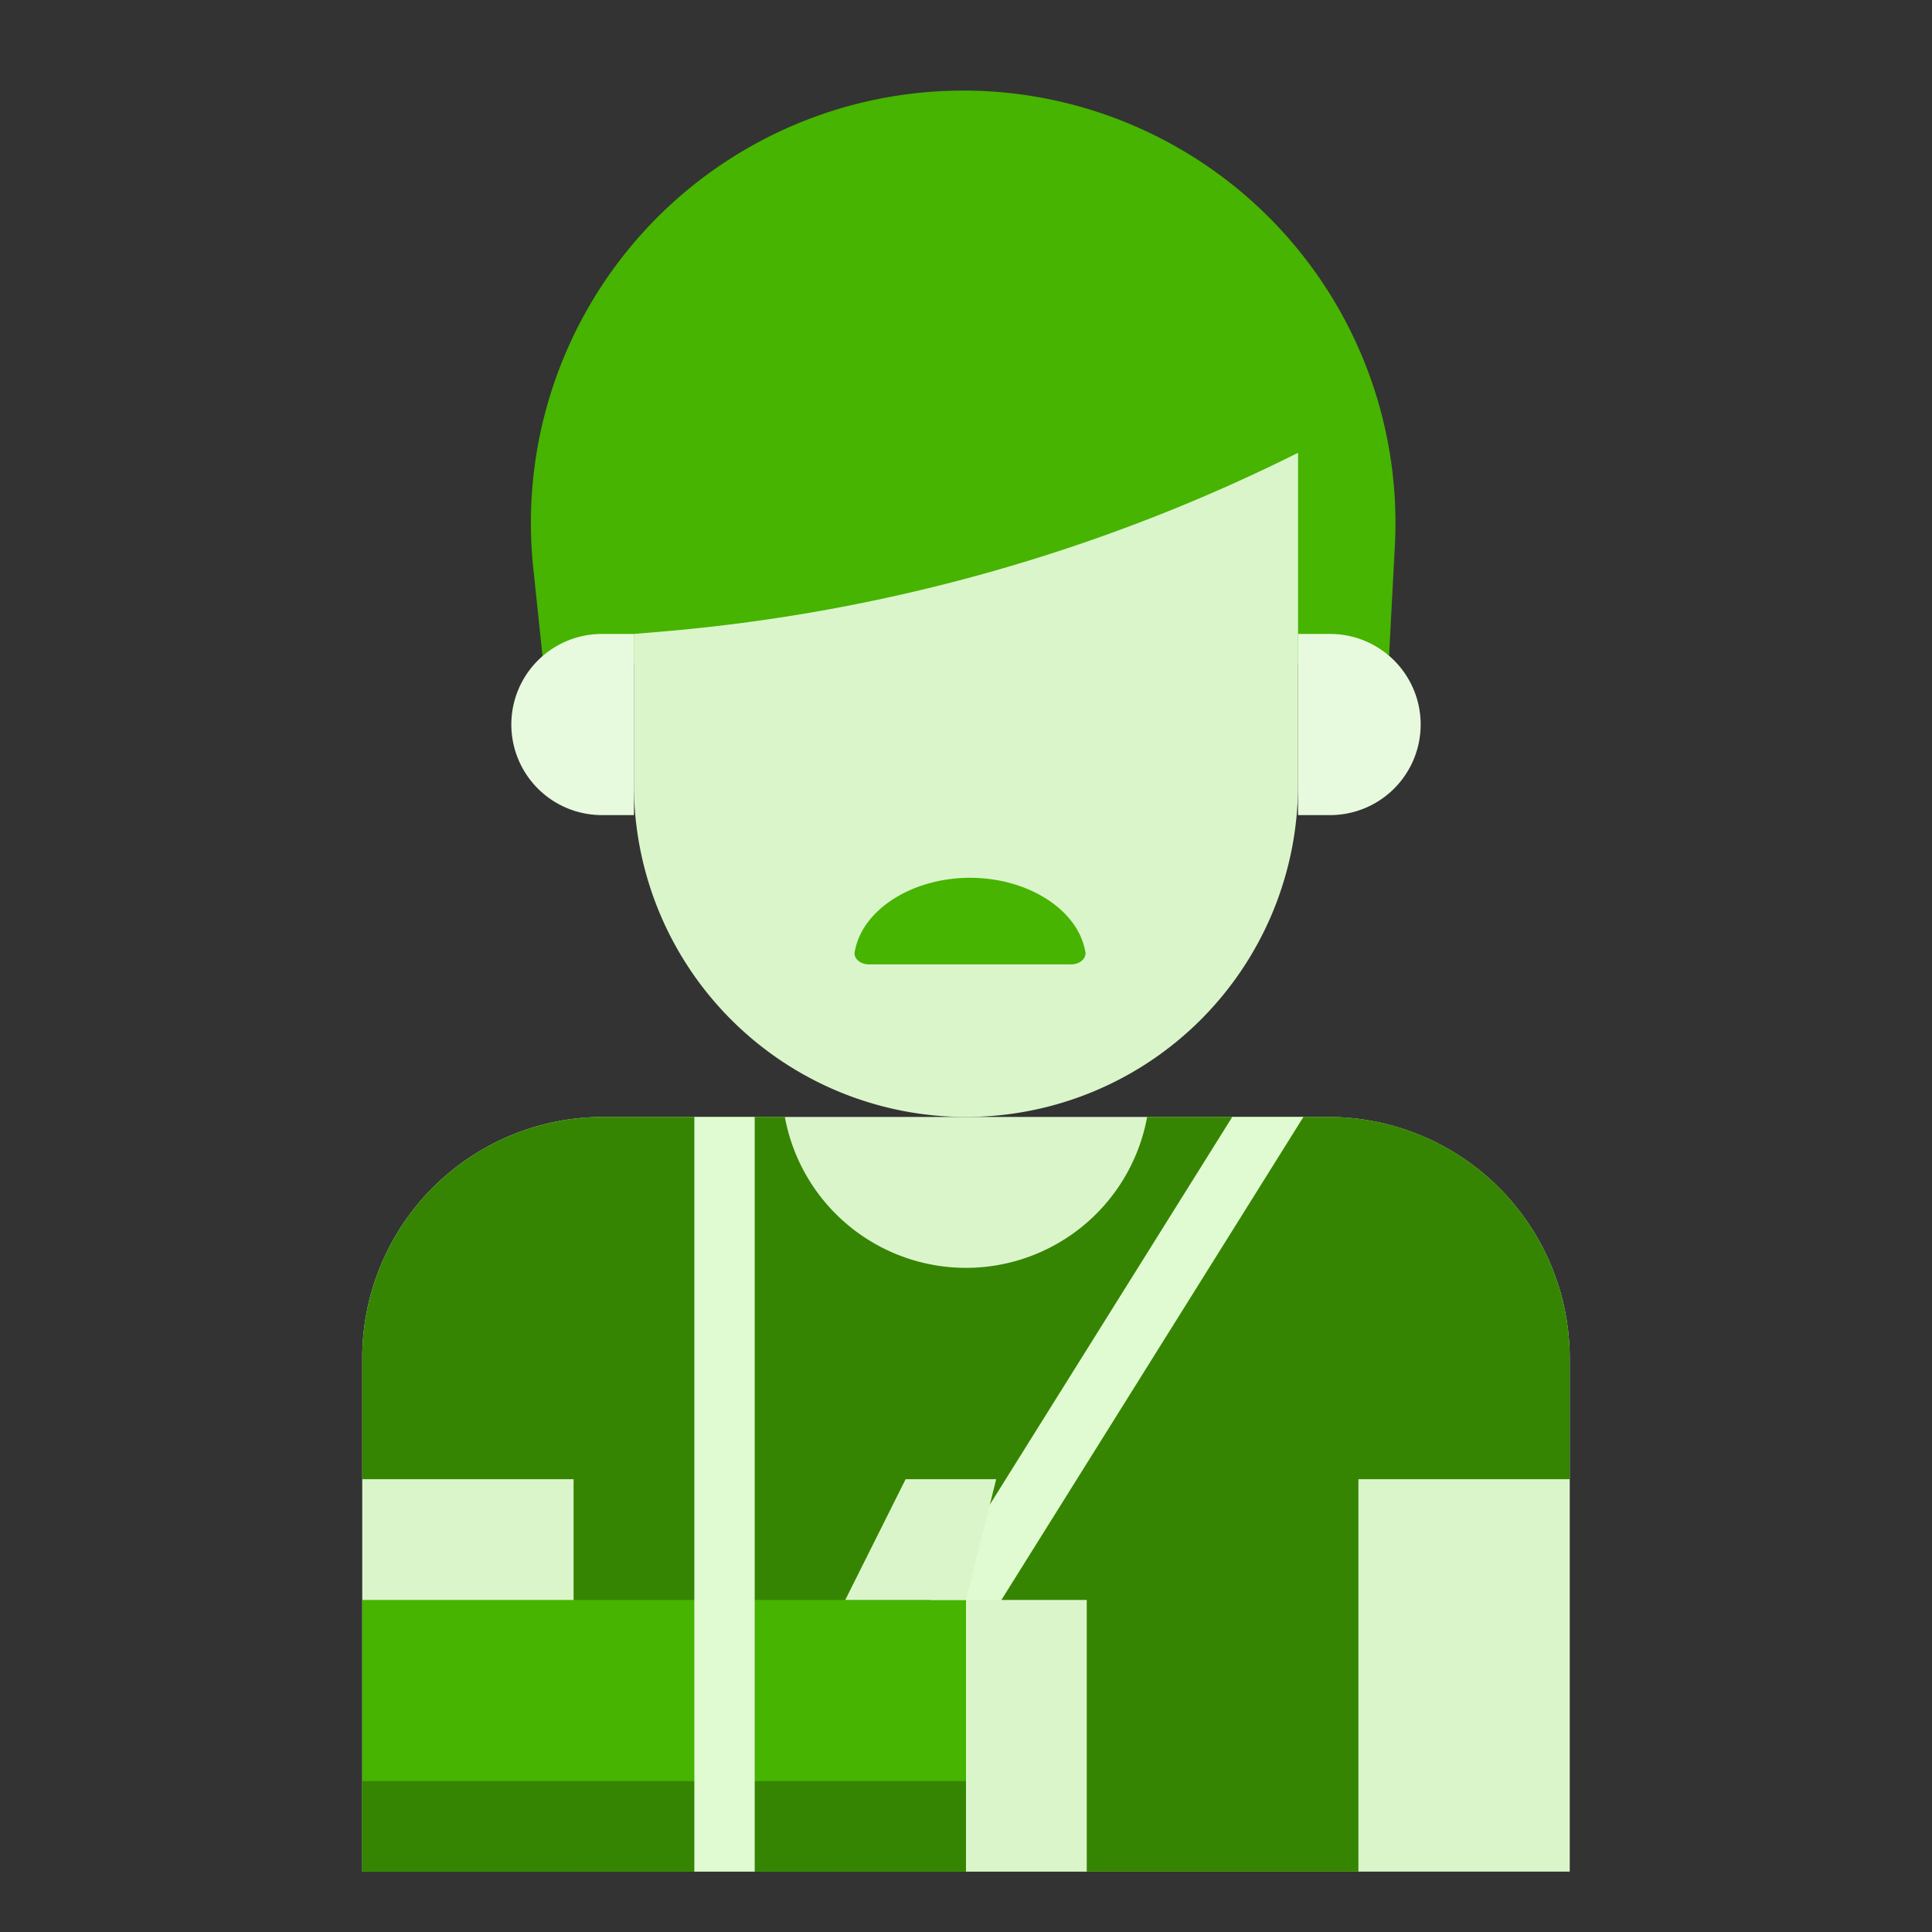
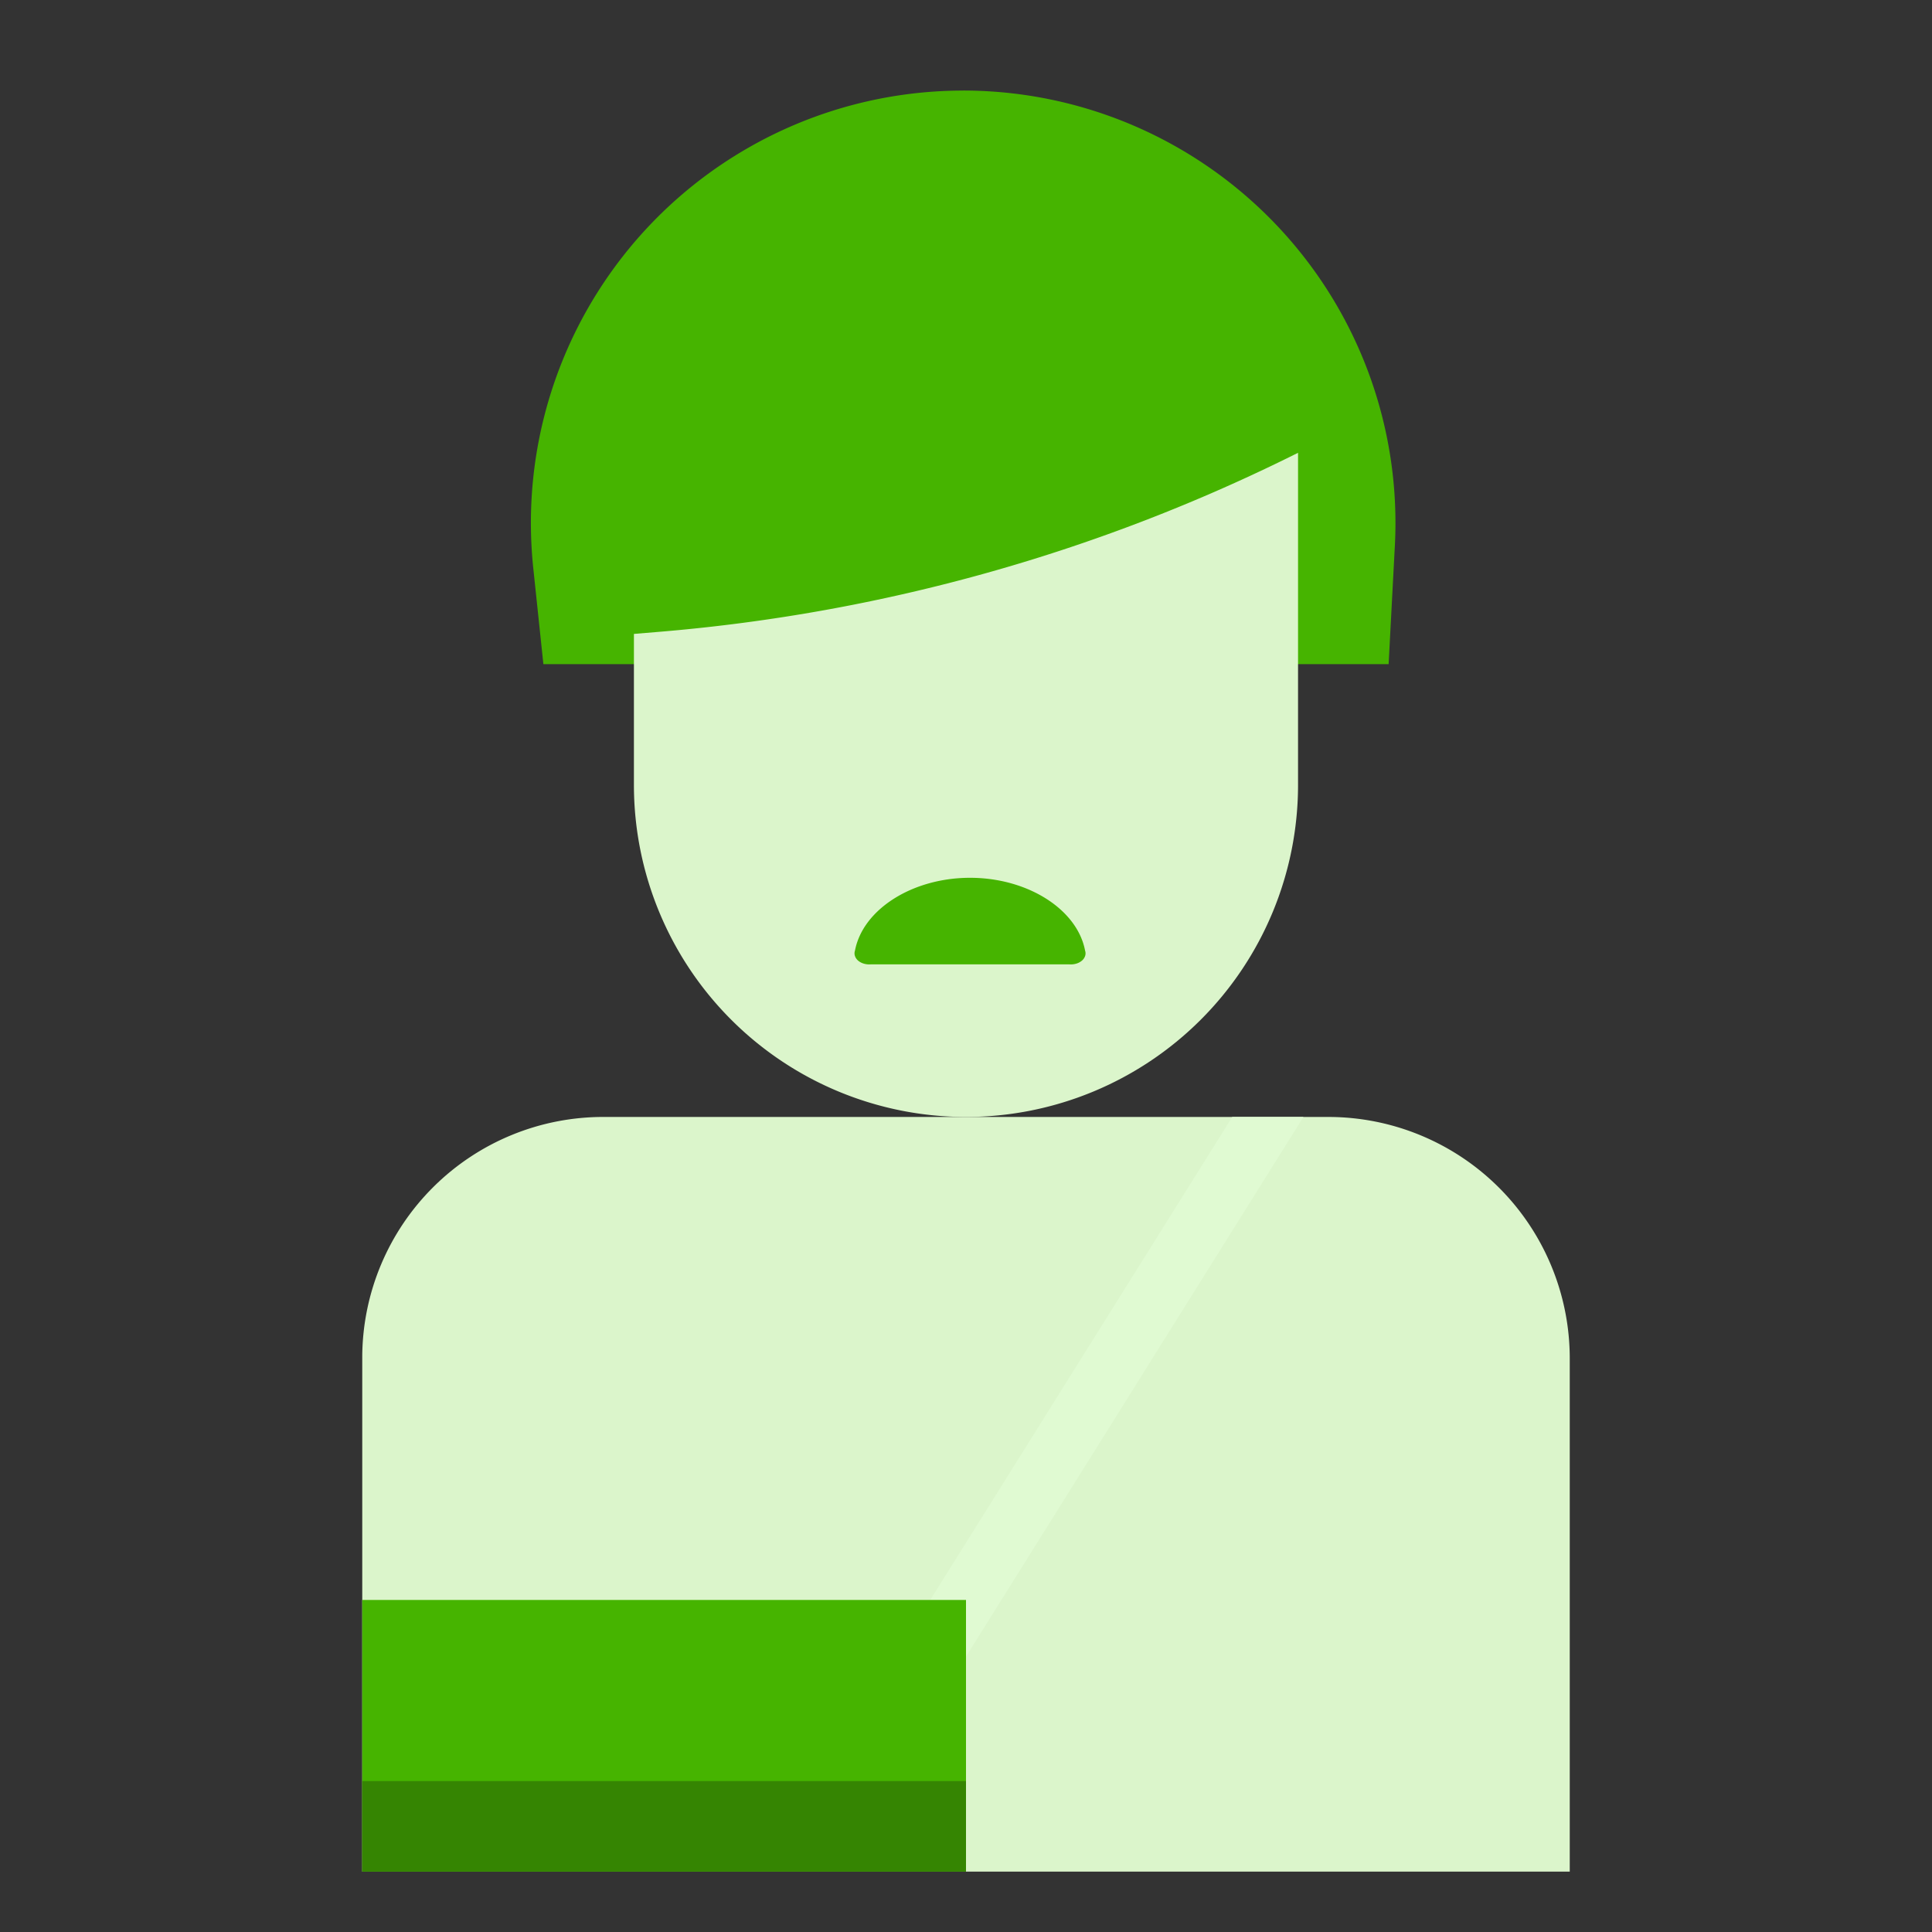
<svg xmlns="http://www.w3.org/2000/svg" width="52" height="52" fill="none" viewBox="0 0 52 52">
  <rect x="0" y="0" width="52" height="52" fill="#333333" stroke="none" />
  <path d="M9.75 50.375v-13.88a6.486 6.486 0 0 1 6.5-6.432h19.5a6.5 6.5 0 0 1 6.5 6.5v13.812" fill="#DBF5CB" />
-   <path d="M35.75 30.063h-4.875l-.015.08a4.957 4.957 0 0 1-9.72 0l-.015-.08H16.25a6.486 6.486 0 0 0-6.5 6.432v3.318h5.688v10.562h21.124V39.812h5.688v-3.25a6.5 6.5 0 0 0-6.5-6.5Z" fill="#358502" />
  <path d="M25.924 2.438A11.635 11.635 0 0 0 14.353 15.29l.272 2.585h22.75l.168-3.19a11.638 11.638 0 0 0-11.62-12.248Z" fill="#46B400" />
  <path d="M26 30.063a8.938 8.938 0 0 1-8.938-8.938v-4.063l.698-.058a47.165 47.165 0 0 0 17.177-4.817v8.938A8.938 8.938 0 0 1 26 30.063Z" fill="#DBF5CB" />
-   <path d="M16.25 17.063h.813v4.875h-.813a2.438 2.438 0 1 1 0-4.875ZM34.938 17.063h.812a2.438 2.438 0 1 1 0 4.875h-.813v-4.875Z" fill="#E8FADE" />
  <path d="M33.166 30.063 20.465 50.374h1.916l12.702-20.313h-1.917Z" fill="#E0FAD2" />
  <path d="M26 43.063H9.75v7.312H26v-7.313Z" fill="#46B400" />
  <path d="M26 47.938H9.75v2.437H26v-2.438Z" fill="#358502" />
-   <path d="M29.25 43.063H26v7.312h3.25v-7.313ZM24.375 39.813l-1.625 3.25H26l.813-3.25h-2.438Z" fill="#DBF5CB" />
-   <path d="M20.313 30.063h-1.625v20.312h1.625V30.062Z" fill="#E0FAD2" />
  <path d="M23.435 25.956a.517.517 0 0 1-.187-.02.412.412 0 0 1-.153-.082.28.28 0 0 1-.085-.127.226.226 0 0 1 .002-.142c.212-1.112 1.549-1.959 3.097-1.959s2.885.847 3.096 1.96a.226.226 0 0 1 .002.141.28.28 0 0 1-.085.127.414.414 0 0 1-.153.082.518.518 0 0 1-.186.02h-5.348Z" fill="#46B400" />
</svg>